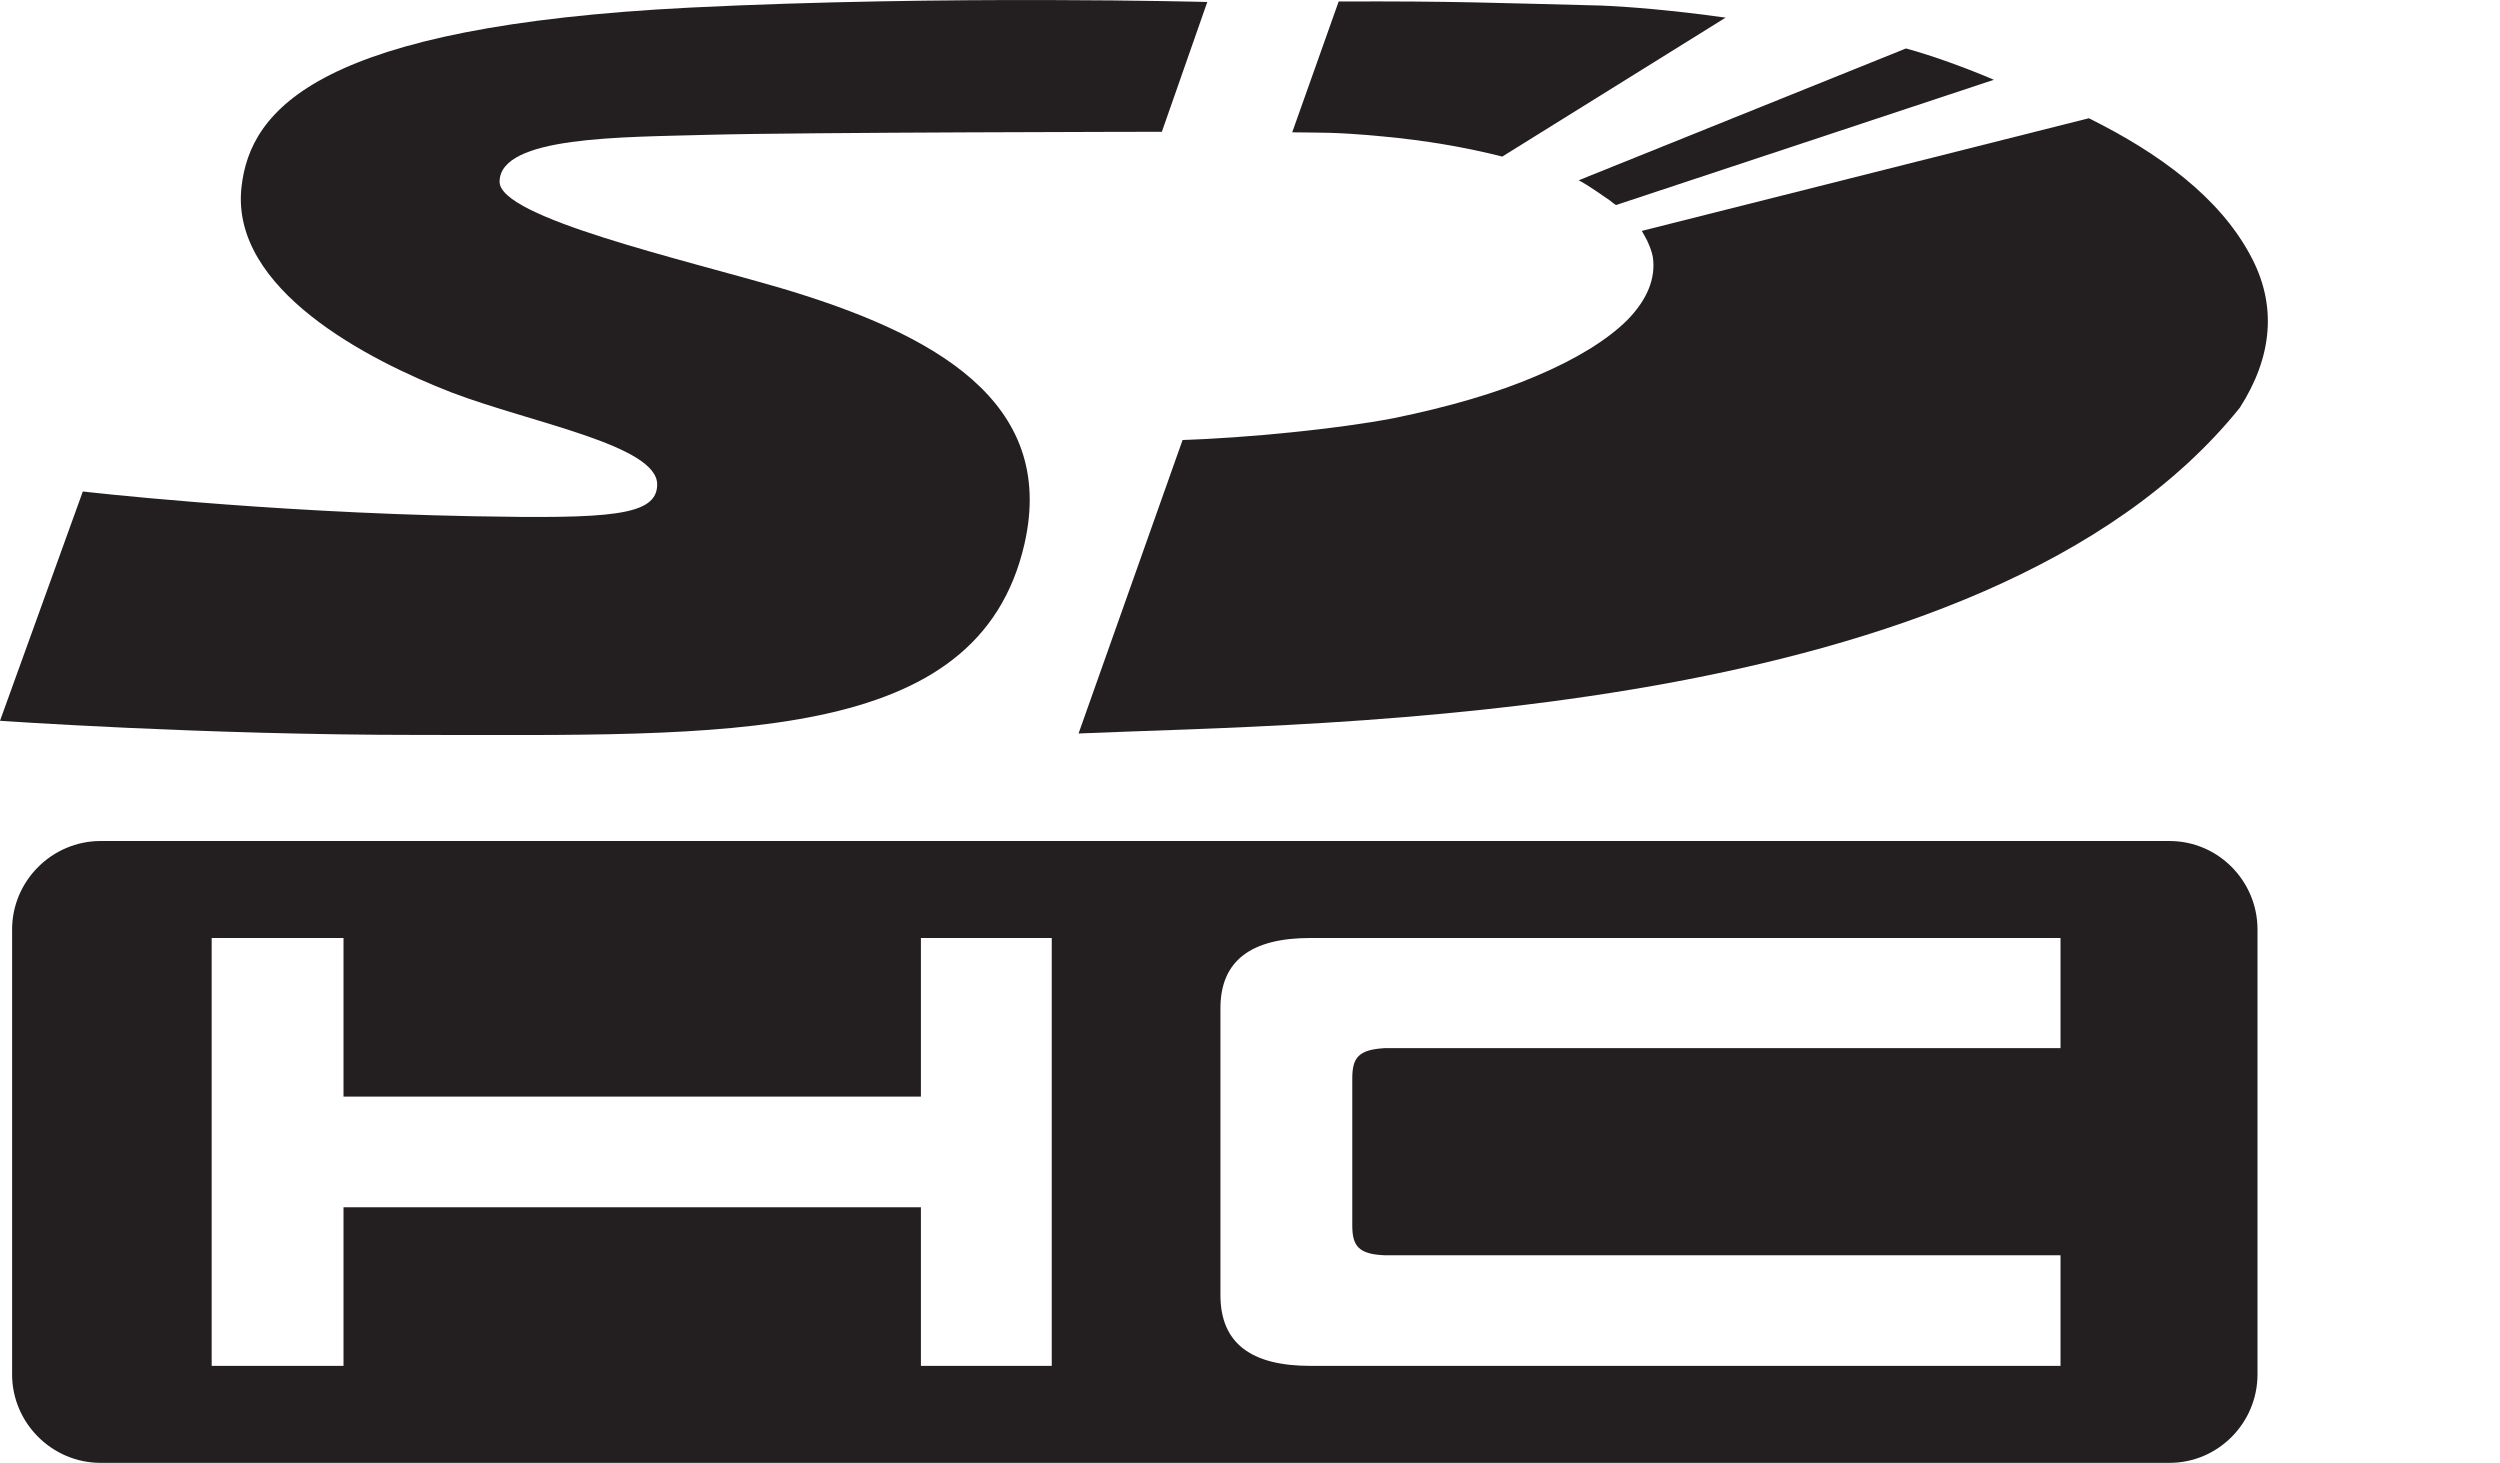
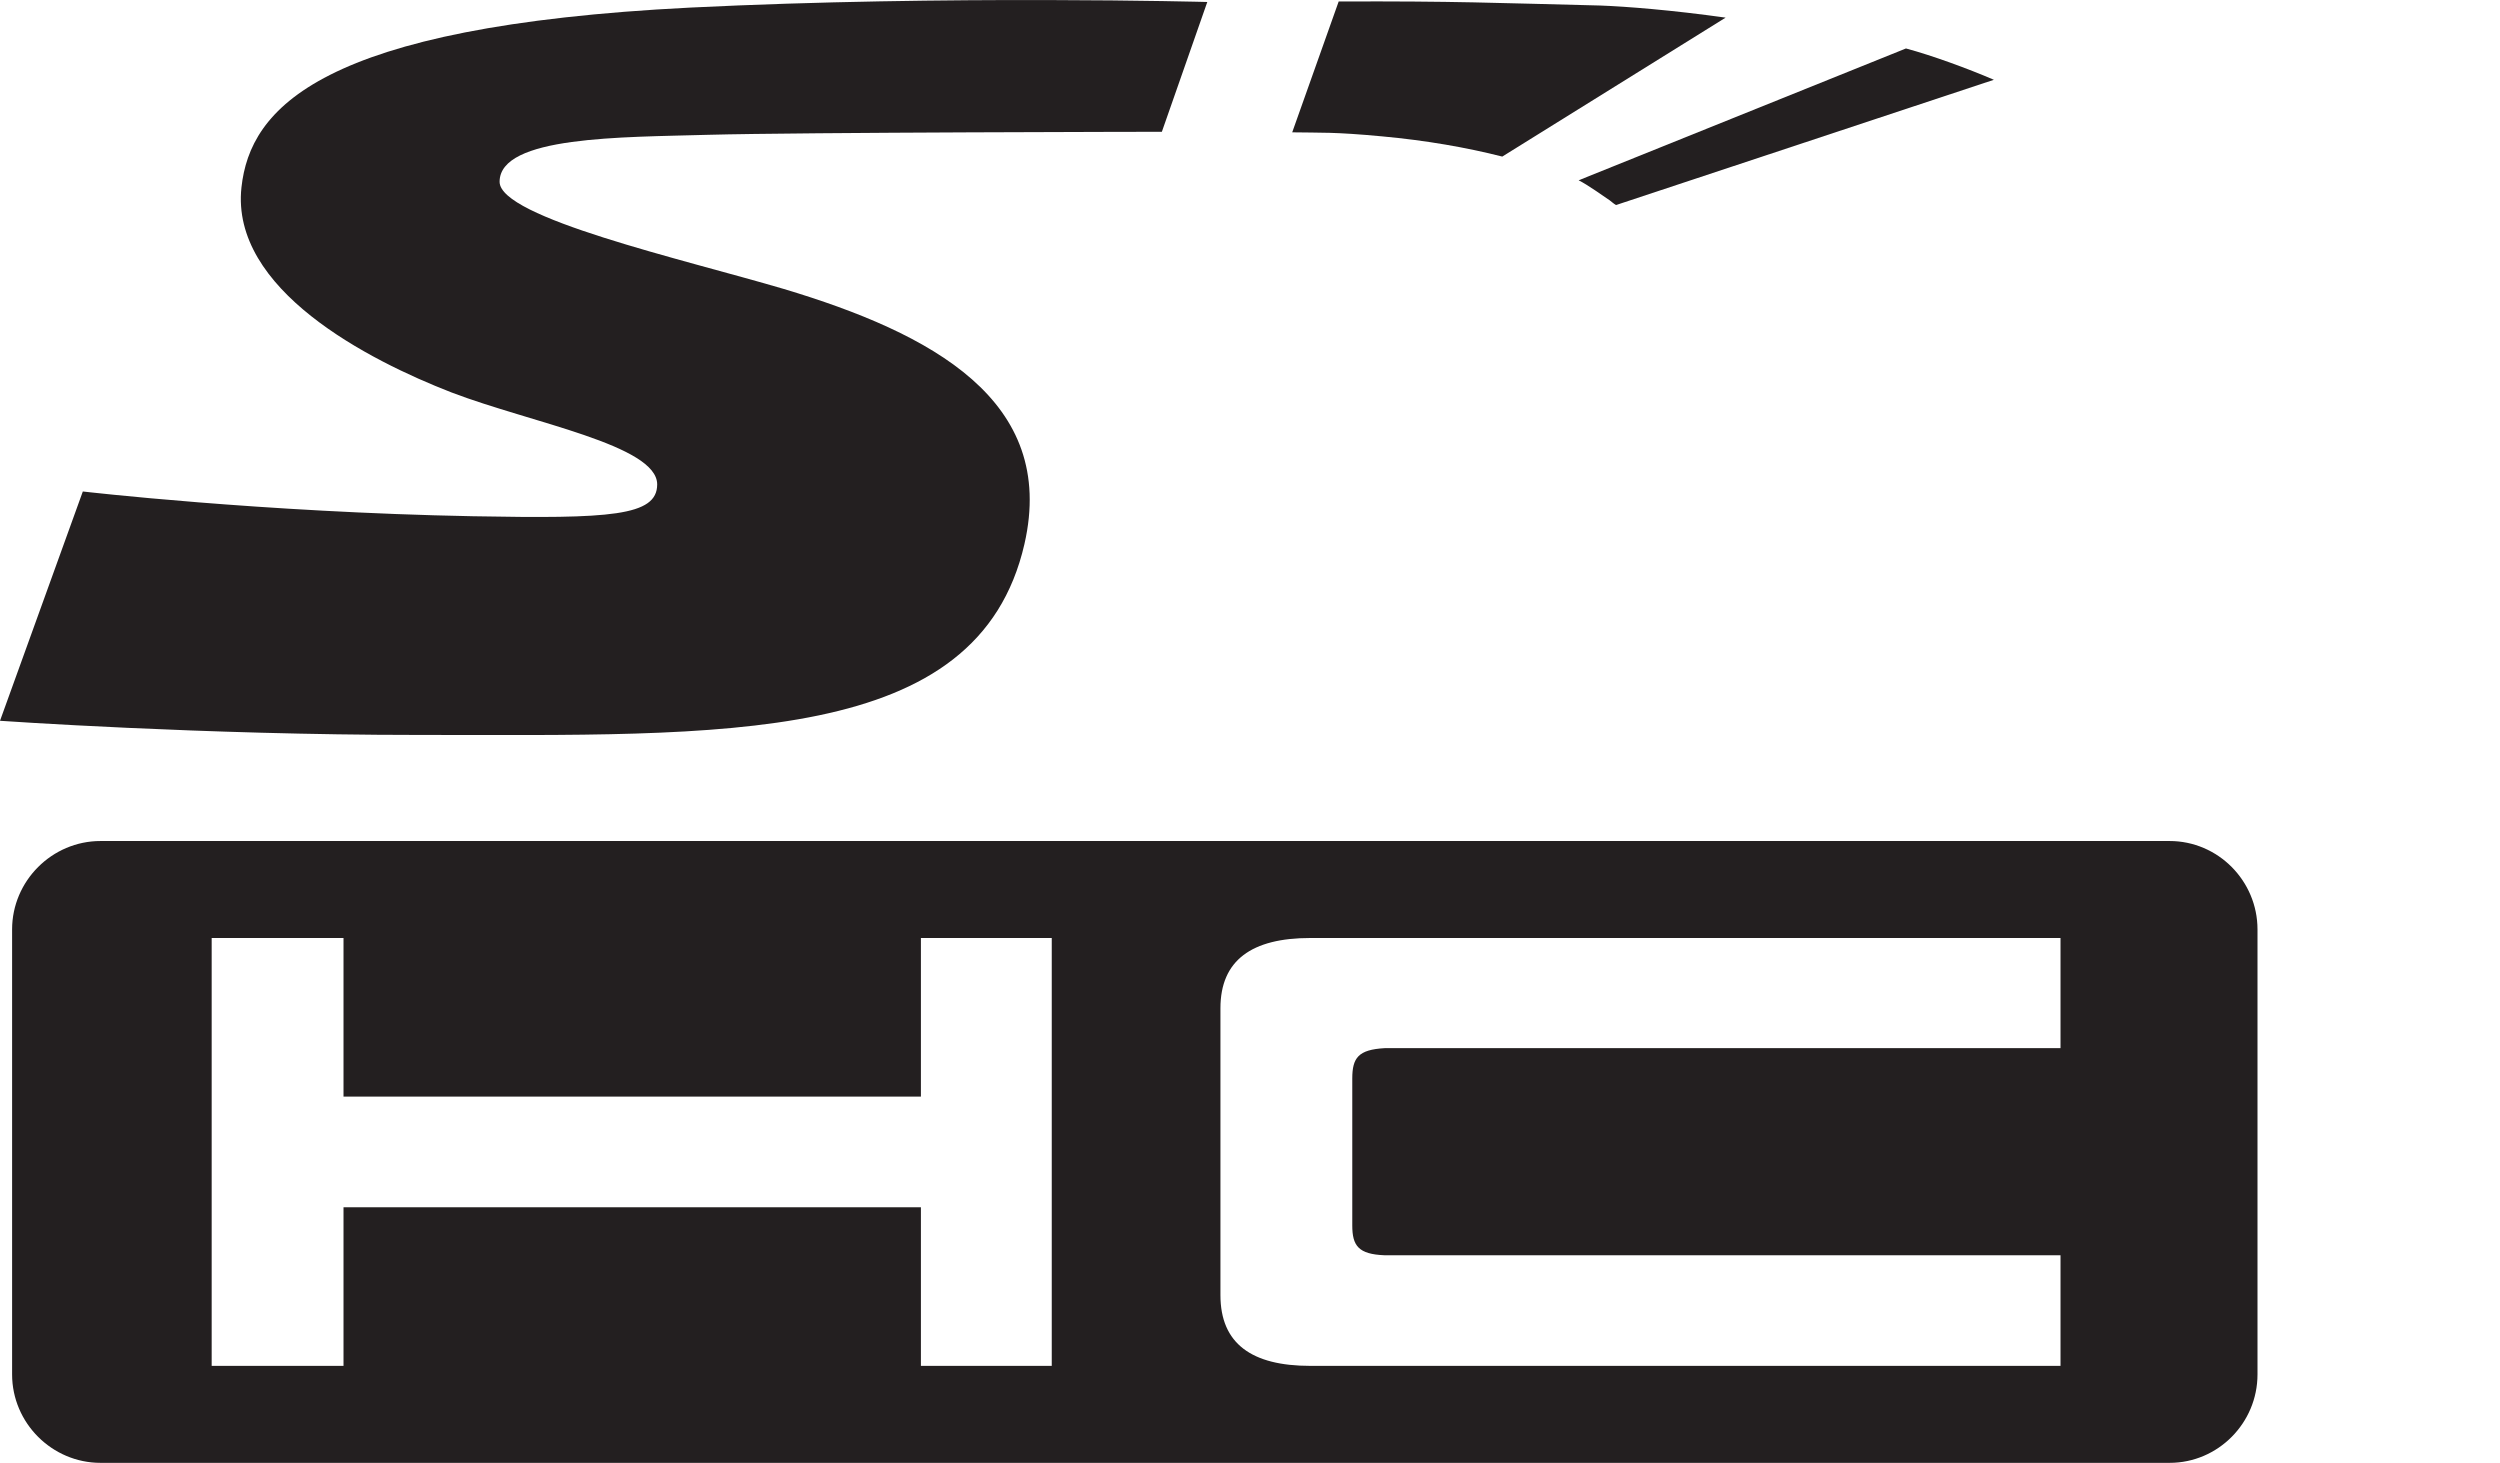
<svg xmlns="http://www.w3.org/2000/svg" id="Layer_2" viewBox="0 0 501.95 293.72">
  <defs>
    <style>.cls-1{fill:#231f20;}</style>
  </defs>
  <g id="svg18998">
    <g id="layer1">
      <g id="g19013">
        <path id="path15576" class="cls-1" d="M205.69,109.22c6.59-28.8-18.56-42.29-48.38-51.22-20.28-5.98-57-14.3-57-21.5,0-9.23,24.65-8.93,41.79-9.43,18.76-.51,91.18-.61,91.18-.61L242.4.4s-52.13-1.42-103.76,1.12C64.1,5.26,50.21,21.8,48.48,37.62c-2.23,20.49,25.46,34.69,42.19,41.18,15.92,6.09,41.28,10.55,41.28,18.46,0,6.39-9.53,6.9-37.02,6.39-42.5-.81-78.3-4.97-78.3-4.97L0,144.72s40.57,2.84,83.78,2.84c61.67,0,112.58,2.33,121.91-38.34" />
-         <path id="path15578" class="cls-1" d="M330.74,48.37c.51,1.12.91,2.13,1.12,3.25.61,4.26-1.12,8.52-5.07,12.58-4.06,4.06-10.35,7.91-18.26,11.26-8.01,3.45-17.85,6.29-28.8,8.52-11.06,2.13-29.51,3.96-42.29,4.36l-20.89,58.93c48.28-2.13,181.85-1.62,233.17-65.42,6.49-10.14,7.61-20.59,2.03-30.73-6.19-11.46-18.05-20.28-32.35-27.38l-89.76,22.62c.41.71.81,1.42,1.12,2.03" />
        <path id="path15580" class="cls-1" d="M323.24,40.26c.41.3.71.61,1.22.91l75.87-25.15c-5.17-2.23-12.37-4.87-17.65-6.29l-65.72,26.47c1.83.91,4.77,3.04,6.29,4.06" />
        <path id="path15582" class="cls-1" d="M301.64,31.43l44.83-27.89c-10.85-1.52-19.88-2.23-25.15-2.43-20.99-.51-29.31-.91-52.54-.81l-9.33,26.27c5.78.1,8.32-.1,18.05.81,8.82.81,16.94,2.23,24.14,4.06" />
        <path id="path15584" class="cls-1" d="M413.71,210.45h-135.71c-5.27.3-6.49,1.93-6.49,6.09v29.51c0,4.06,1.22,5.78,6.49,5.98h135.71v22.21h-150.62c-11.77,0-18.05-4.46-18.05-14.2v-57.61c0-9.64,6.29-14.1,18.05-14.1h150.62v22.11h0ZM211.17,274.24h-26.27v-31.85h-115.93v31.85h-26.47v-85.91h26.47v31.85h115.93v-31.85h26.27v85.91ZM435.62,168.86H20.18c-9.74,0-17.75,8.01-17.75,17.75v89.35c0,9.74,8.01,17.75,17.75,17.75h415.43c9.74,0,17.65-8.01,17.65-17.75v-89.35c0-9.74-7.91-17.75-17.65-17.75" />
      </g>
    </g>
  </g>
</svg>